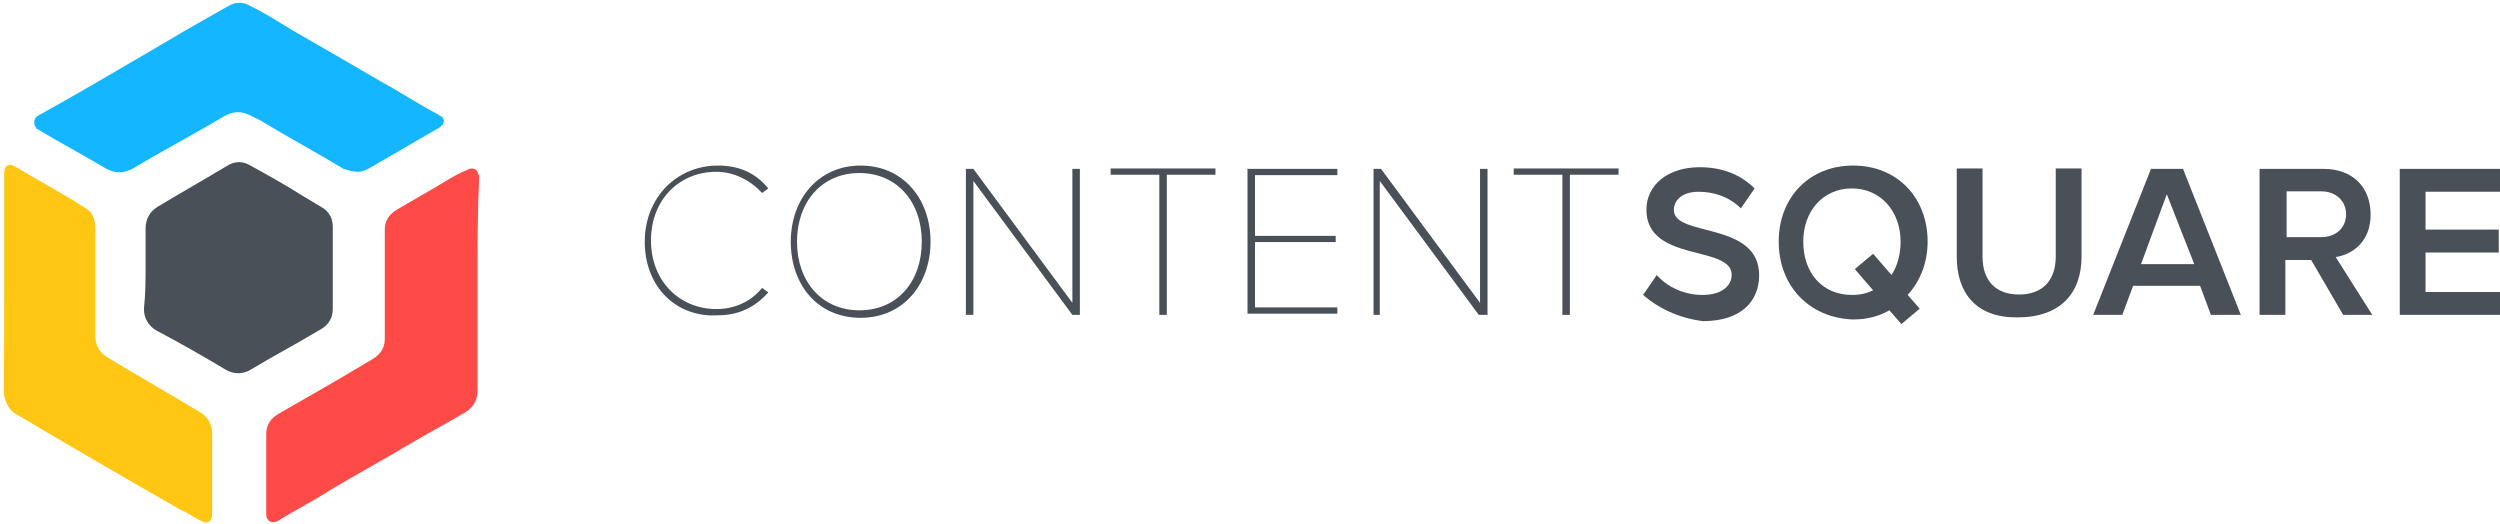
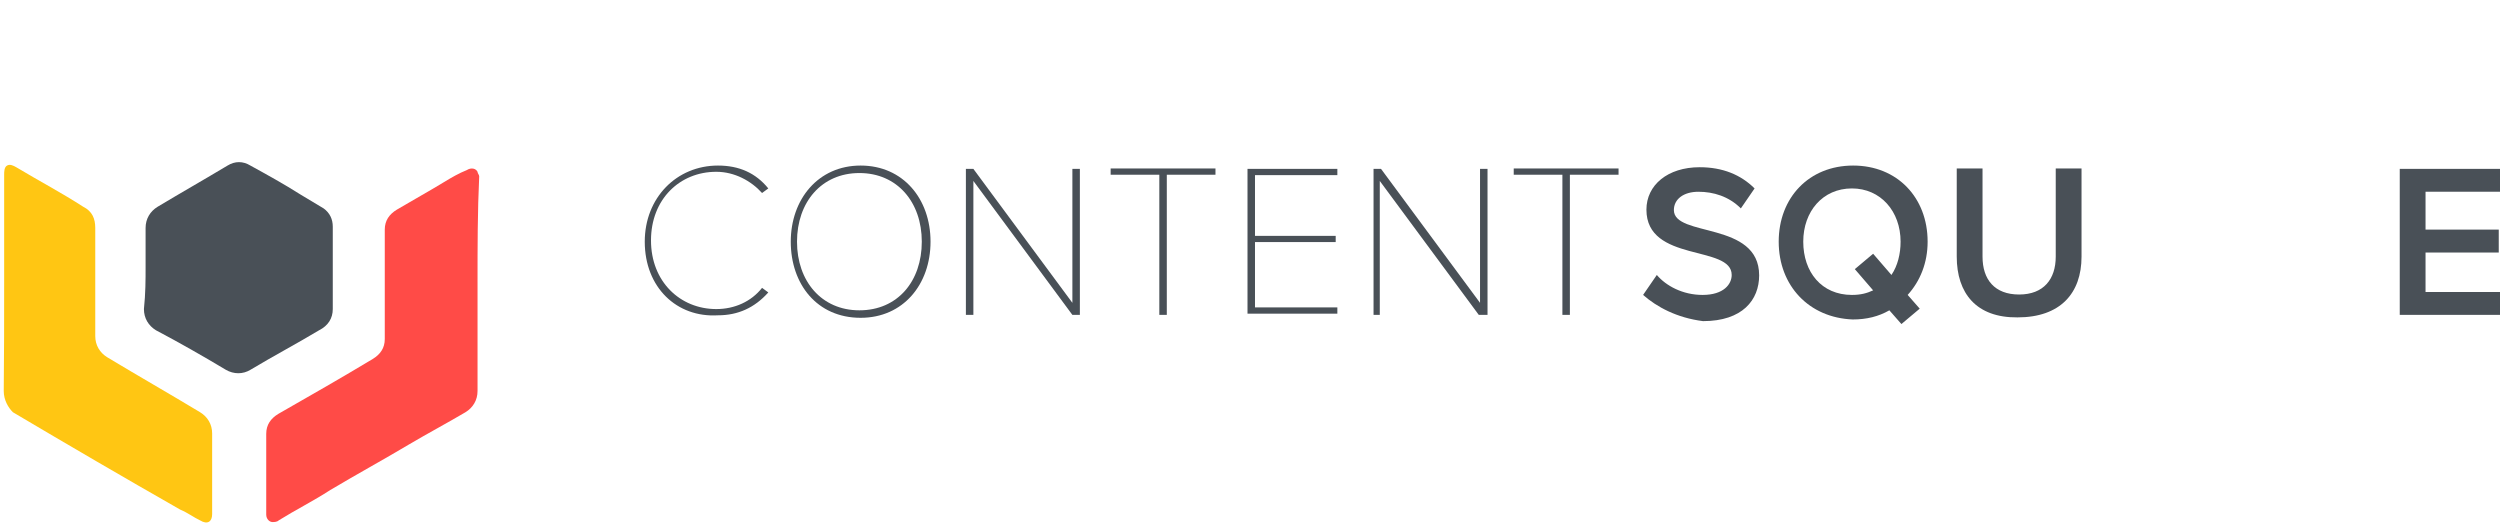
<svg xmlns="http://www.w3.org/2000/svg" width="601" height="126" version="1.1" viewBox="0 0 601 126">
  <g id="Artboard" fill="none" fill-rule="evenodd" stroke="none" stroke-width="1">
    <g id="content-square" fill-rule="nonzero">
      <path id="Path" fill="#495057" d="m395 70.9 3.3-4.8c2.2 2.6 6.2 4.8 11 4.8 5.1 0 7-2.6 7-4.8 0-7.3-20.5-2.9-20.5-15.7 0-5.9 5.1-10.2 12.8-10.2 5.5 0 9.9 1.8 13.2 5.1l-3.3 4.8c-2.9-2.9-6.6-4-10.2-4-3.6 0-5.9 1.8-5.9 4.4 0 6.6 20.5 2.6 20.5 15.7 0 5.9-4 11-13.5 11-6.3-.8-11.1-3.4-14.4-6.3Z" />
      <path id="Shape" fill="#495057" d="M427.6 58.1c0-10.6 7.3-18.3 17.9-18.3 10.6 0 17.9 7.7 17.9 18.3 0 5.1-1.8 9.5-4.8 12.8l2.9 3.3-4.4 3.7-2.9-3.3c-2.6 1.5-5.5 2.2-8.8 2.2-10.5-.4-17.8-8.1-17.8-18.7Zm22.7 11.7-4.4-5.1 4.4-3.7 4.4 5.1c1.5-2.2 2.2-5.1 2.2-8 0-7.3-4.8-12.8-11.7-12.8-7 0-11.7 5.5-11.7 12.8 0 7.3 4.4 12.8 11.7 12.8 2.1 0 3.6-.4 5.1-1.1Z" />
      <path id="Path" fill="#495057" d="M470.4 61.7V40.5h6.2v21.2c0 5.5 2.9 9.1 8.8 9.1s8.8-3.7 8.8-9.1V40.5h6.2v21.2c0 8.8-5.1 14.6-15.4 14.6-9.9.1-14.6-5.8-14.6-14.6Z" />
-       <path id="Shape" fill="#495057" d="m531.5 75.7-2.6-7h-16.1l-2.6 7h-7l13.9-35.1h7.7l13.9 35.1h-7.2Zm-10.6-29-6.2 16.8h12.8l-6.6-16.8ZM563.3 75.7l-7.7-13.2h-6.2v13.2h-6.2V40.6h15.4c7 0 11.3 4.4 11.3 11 0 6.2-4 9.5-8.4 10.2l8.8 13.9h-7Zm.7-24.2c0-3.3-2.6-5.5-5.9-5.5h-8.4v11h8.4c3.4 0 5.9-2.2 5.9-5.5Z" />
      <path id="Path" fill="#495057" d="M576.9 75.7V40.6H601v5.5h-17.9v9.1h17.6v5.5h-17.6v9.5H601v5.5zM155 58.1c0-10.6 7.7-18.3 17.6-18.3 5.1 0 9.1 1.8 12.1 5.5l-1.5 1.1c-2.6-2.9-6.6-5.1-11-5.1-8.8 0-15.7 6.6-15.7 16.5s7 16.5 15.7 16.5c4.4 0 8.4-1.8 11-5.1l1.5 1.1c-3.3 3.7-7.3 5.5-12.1 5.5-9.9.6-17.6-6.7-17.6-17.7Z" />
      <path id="Shape" fill="#495057" d="M190.1 58.1c0-10.2 6.6-18.3 16.8-18.3 10.2 0 16.8 8 16.8 18.3s-6.6 18.3-16.8 18.3c-10.5 0-16.8-8.1-16.8-18.3Zm31.5 0c0-9.5-5.9-16.5-15-16.5s-15 7-15 16.5 5.9 16.5 15 16.5c9.2 0 15-7 15-16.5Z" />
      <path id="Path" fill="#495057" d="M257.8 75.7 234 43.5v32.2h-1.8V40.6h1.8l23.8 32.2V40.6h1.8v35.1zM278.7 75.7V42H267v-1.5h25.2V42h-11.7v33.7zM299.9 75.7V40.6h21.6v1.5h-19.8v14.6h19.4v1.5h-19.4v15.7h19.8v1.5h-21.6zM355.5 75.7l-23.8-32.2v32.2h-1.5V40.6h1.8l23.8 32.2V40.6h1.8v35.1zM375.6 75.7V42h-11.7v-1.5h25.2V42h-11.7v33.7z" />
      <g id="Group">
-         <path id="Path" fill="#FF4B47" d="M114.8 68v26c0 2.2-1.1 4-2.9 5.1-4.4 2.6-9.1 5.1-13.5 7.7-6.2 3.7-12.8 7.3-19 11-4 2.6-8.4 4.8-12.4 7.3-.4.4-1.1.4-1.5.4-.7 0-1.5-.7-1.5-1.8v-19.4c0-2.2 1.1-3.7 2.9-4.8 7.7-4.4 15.4-8.8 22.7-13.2 1.8-1.1 2.9-2.6 2.9-4.8V55.2c0-2.2 1.1-3.7 2.9-4.8 3.7-2.2 7.7-4.4 11.3-6.6 1.8-1.1 3.7-2.2 5.5-2.9 1.1-.7 2.2-.4 2.6.4 0 .4.4.7.4 1.1-.4 8.4-.4 17.2-.4 25.6Z" />
-         <path id="Path" fill="#13B6FF" d="M85.9 41.3c-1.1 0-2.2-.4-3.3-.7-6.6-4-13.5-7.7-20.1-11.7-.7-.4-1.5-.7-2.2-1.1-2.2-1.1-4-1.1-6.2 0-7.3 4.4-15 8.4-22.3 12.8-2.2 1.1-4 1.1-6.2 0-5.5-3.3-11-6.2-16.5-9.5 0 0-.4 0-.4-.4-.7-.7-.7-2.2.4-2.9 1.5-.7 2.6-1.5 4-2.2C22.2 20.5 31.4 15 40.2 9.9 45 7 49.7 4.4 54.8 1.5c1.8-1.1 3.7-1.1 5.5 0 3.7 1.8 7 4 10.2 5.9 7 4 13.9 8 20.9 12.1 4.8 2.6 9.1 5.5 13.9 8 .4.4.7.4 1.1.7.4.7.4 1.1 0 1.8-.4.4-.7.7-1.5 1.1-5.1 2.9-10.6 6.2-15.7 9.1-1.1.7-2.2 1.1-3.3 1.1Z" />
+         <path id="Path" fill="#FF4B47" d="M114.8 68v26c0 2.2-1.1 4-2.9 5.1-4.4 2.6-9.1 5.1-13.5 7.7-6.2 3.7-12.8 7.3-19 11-4 2.6-8.4 4.8-12.4 7.3-.4.4-1.1.4-1.5.4-.7 0-1.5-.7-1.5-1.8v-19.4c0-2.2 1.1-3.7 2.9-4.8 7.7-4.4 15.4-8.8 22.7-13.2 1.8-1.1 2.9-2.6 2.9-4.8V55.2c0-2.2 1.1-3.7 2.9-4.8 3.7-2.2 7.7-4.4 11.3-6.6 1.8-1.1 3.7-2.2 5.5-2.9 1.1-.7 2.2-.4 2.6.4 0 .4.4.7.4 1.1-.4 8.4-.4 17.2-.4 25.6" />
        <path id="Path" fill="#FFC613" d="M1 68V42c0-.7 0-1.8.7-2.2.7-.4 1.5 0 2.2.4 5.5 3.3 11 6.2 16.1 9.5 2.2 1.1 2.9 2.9 2.9 5.1v26c0 2.2 1.1 4 2.9 5.1 7.3 4.4 15 8.8 22.3 13.2 1.8 1.1 2.9 2.9 2.9 5.1v19.4c0 1.8-1.1 2.6-2.9 1.5-1.5-.7-2.9-1.8-4.8-2.6-13.5-7.7-26.7-15.4-40.2-23.4C2 98 .9 96.2.9 94c.1-8.8.1-17.3.1-26Z" />
        <path id="Path" fill="#495057" d="M35 64.3v-9.5c0-2.2 1.1-4 2.9-5.1 5.5-3.3 11.3-6.6 16.8-9.9 1.8-1.1 3.7-1.1 5.5 0 4 2.2 8 4.4 12.1 7 1.8 1.1 3.7 2.2 5.5 3.3 1.5 1.1 2.2 2.6 2.2 4.4v19.8c0 2.2-1.1 4-3.3 5.1-5.5 3.3-11 6.2-16.5 9.5-1.8 1.1-4 1.1-5.9 0-5.5-3.3-11.3-6.6-16.8-9.5-1.8-1.1-2.9-2.9-2.9-5.1.4-3.8.4-7.1.4-10Z" />
      </g>
    </g>
  </g>
</svg>